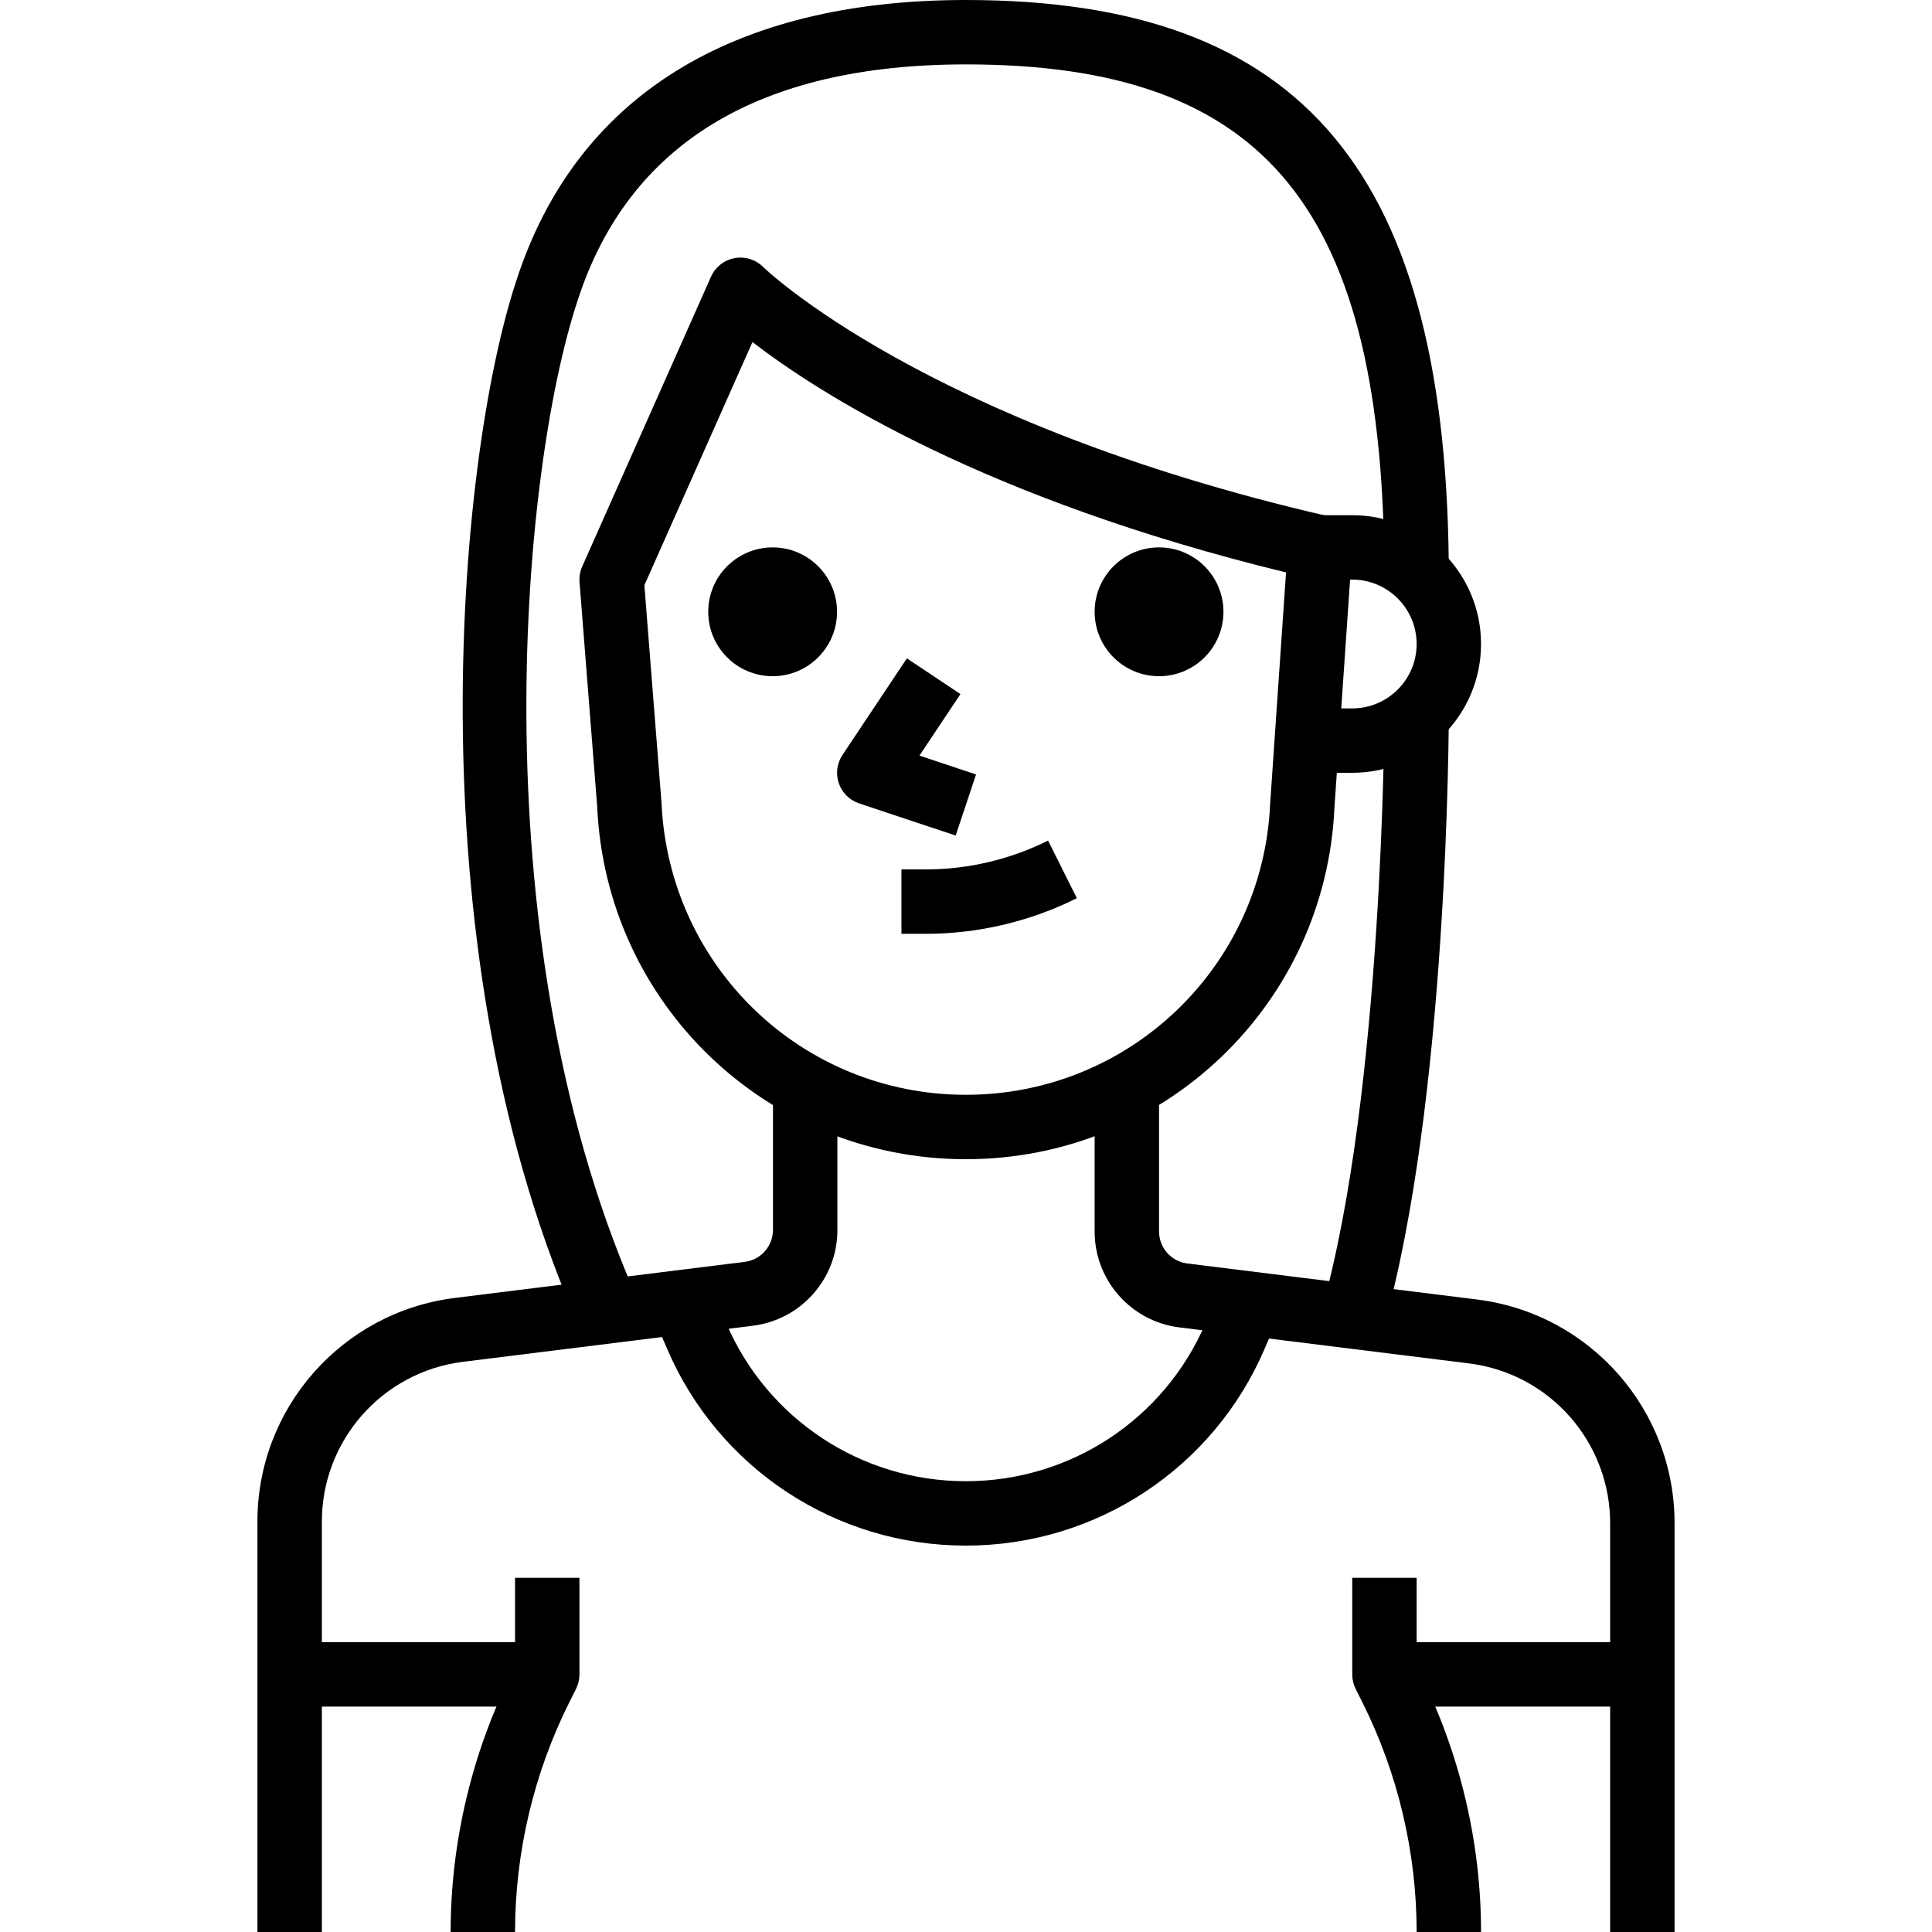
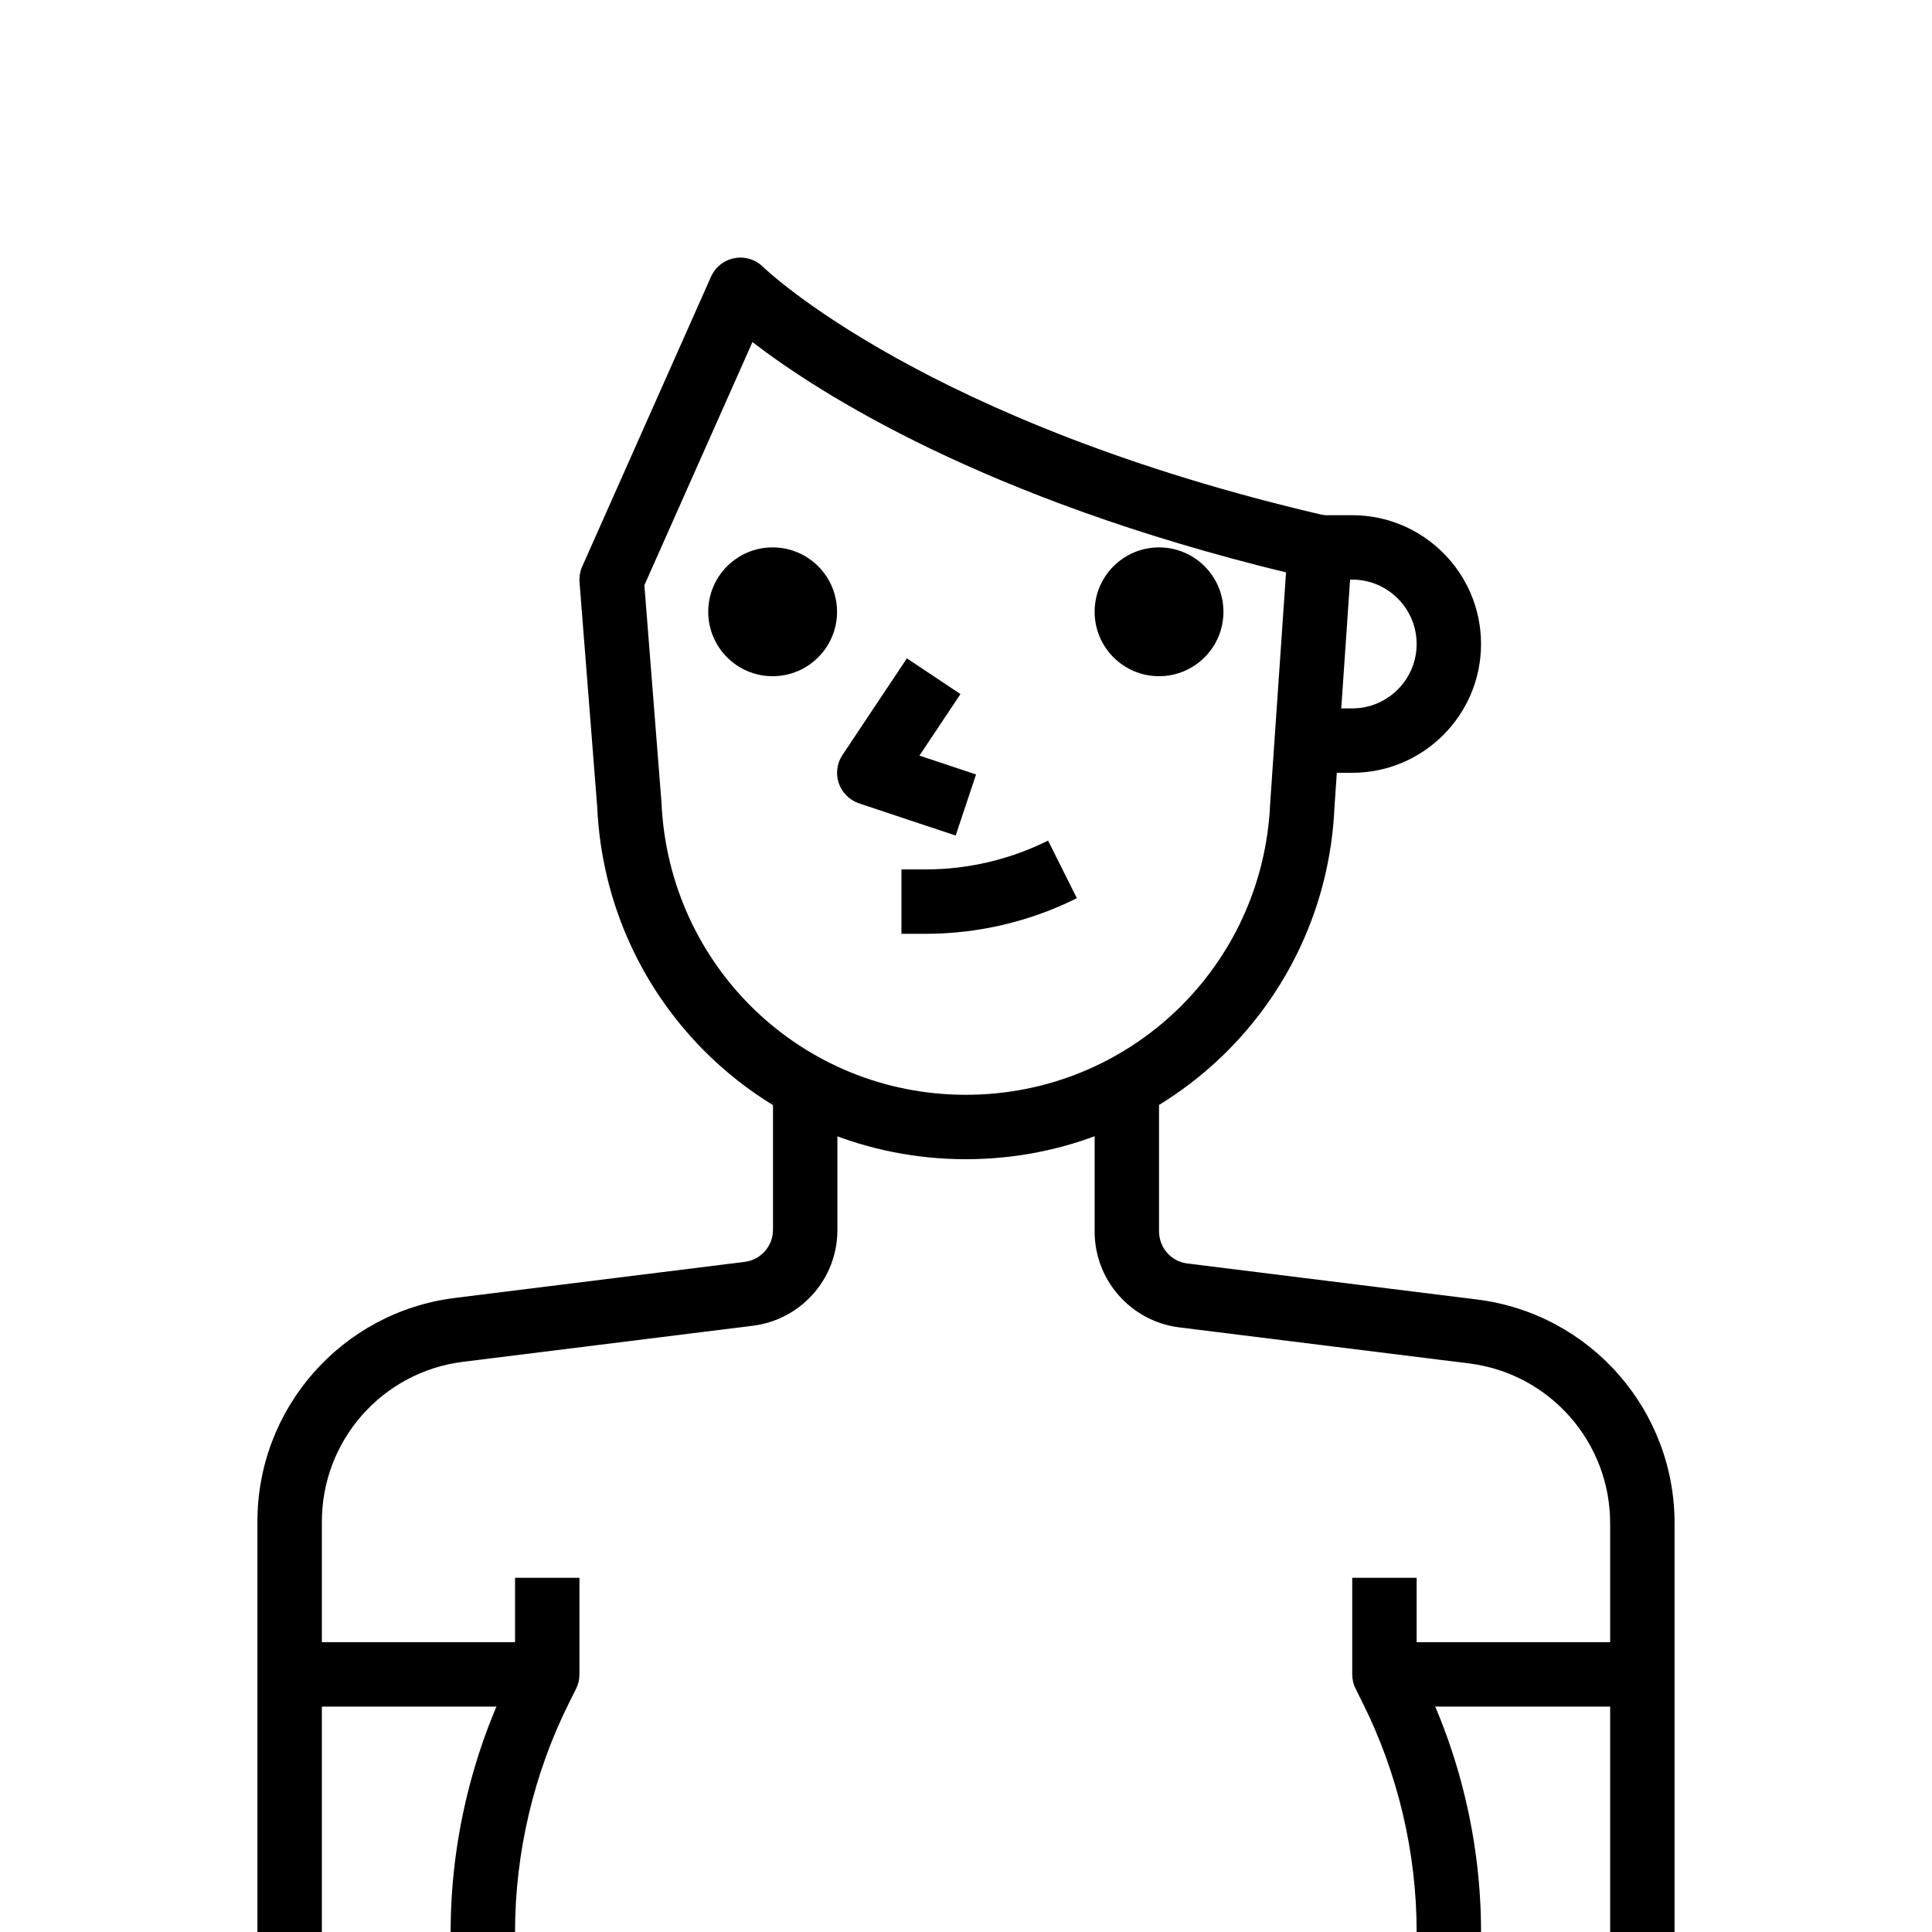
<svg xmlns="http://www.w3.org/2000/svg" version="1.1" id="Capa_1" x="0px" y="0px" viewBox="0 0 512 512" style="enable-background:new 0 0 512 512;" xml:space="preserve">
  <g>
    <g>
      <circle cx="307.157" cy="162.133" r="17.067" />
    </g>
  </g>
  <g>
    <g>
      <path d="M243.661,200.243l10.871-16.307l-14.199-9.463l-17.067,25.6c-1.476,2.21-1.835,4.984-0.973,7.501    c0.862,2.509,2.85,4.48,5.367,5.325l25.6,8.533l5.402-16.188L243.661,200.243z" />
    </g>
  </g>
  <g>
    <g>
      <path d="M204.851,290.133v35.738c0.026,4.326-3.183,7.996-7.458,8.533l-76.8,9.557c-30.089,3.738-52.599,29.414-52.369,59.665V512    h17.067h0.009V403.558c-0.162-21.649,15.915-39.996,37.41-42.667l76.809-9.557c12.868-1.604,22.502-12.612,22.4-25.532v-35.669    H204.851z" />
    </g>
  </g>
  <g>
    <g>
      <path d="M391.407,344.38l-76.783-9.549c-4.292-0.546-7.501-4.207-7.467-8.602v-36.096h-17.067v36.036    c-0.102,12.971,9.532,23.979,22.417,25.6l76.8,9.549c21.487,2.679,37.572,21.018,37.402,42.735V512h17.067V404.113    C444.006,373.803,421.496,348.117,391.407,344.38z" />
    </g>
  </g>
  <g>
    <g>
      <path d="M358.357,136.533h-8.533V153.6h8.533c9.412,0,17.067,7.654,17.067,17.067c0,9.412-7.654,17.067-17.067,17.067h-8.533    V204.8h8.533c18.825,0,34.133-15.309,34.133-34.133S377.182,136.533,358.357,136.533z" />
    </g>
  </g>
  <g>
    <g>
-       <path d="M324.924,337.971l-5.461,12.723c-10.897,25.421-35.806,41.839-63.471,41.839c-0.026,0-0.051,0-0.077,0    c-27.648,0-52.557-16.427-63.454-41.847l-5.461-12.715l-15.684,6.733l5.461,12.706c13.585,31.71,44.646,52.19,79.13,52.19    c0.026,0,0.06,0,0.094,0c34.492,0,65.562-20.48,79.147-52.181l5.461-12.715L324.924,337.971z" />
-     </g>
+       </g>
  </g>
  <g>
    <g>
      <path d="M277.743,222.763c-9.993,5-21.171,7.637-32.341,7.637c-0.009,0-0.017,0-0.026,0h-6.485v17.067h6.485    c0.009,0,0.017,0,0.026,0c13.807,0,27.631-3.26,39.979-9.438L277.743,222.763z" />
    </g>
  </g>
  <g>
    <g>
-       <path d="M255.957,0c-62.089,0-103.253,25.643-119.031,74.104c-16.162,48.486-27.648,180.19,17.399,279.296l15.531-7.066    c-43.085-94.788-32.162-220.561-16.717-266.889c13.474-41.395,48.06-62.379,102.818-62.379    c79.829,0,110.933,38.281,110.933,136.533h17.067C383.957,45.935,345.677,0,255.957,0z" />
-     </g>
+       </g>
  </g>
  <g>
    <g>
      <path d="M351.744,136.747c-106.675-24.61-149.086-65.587-149.487-65.98c-1.988-1.988-4.821-2.876-7.595-2.355    c-2.765,0.512-5.094,2.355-6.238,4.924l-34.133,76.8c-0.572,1.297-0.819,2.722-0.708,4.139l4.676,59.435    c2.313,52.42,45.227,93.491,97.698,93.491c52.48,0,95.394-41.062,97.69-93.286l4.693-68.267    C358.63,141.466,355.831,137.694,351.744,136.747z M336.606,212.958c-1.903,43.273-37.333,77.175-80.649,77.175    S177.22,256.23,175.3,212.659l-4.531-57.574l28.638-64.435c17.545,13.508,61.227,41.54,141.406,61.047L336.606,212.958z" />
    </g>
  </g>
  <g>
    <g>
      <circle cx="204.757" cy="162.133" r="17.067" />
    </g>
  </g>
  <g>
    <g>
-       <path d="M366.891,187.725c0,1.015-0.205,101.914-16.742,159.795l16.418,4.685c17.195-60.186,17.391-160.239,17.391-164.48H366.891    z" />
-     </g>
+       </g>
  </g>
  <g>
    <g>
      <path d="M136.491,418.133v23.586l-0.887,1.783c-10.59,21.154-16.179,44.843-16.179,68.497h17.067    c0-21.018,4.966-42.069,14.379-60.868l1.792-3.584c0.589-1.178,0.896-2.492,0.896-3.814v-25.6H136.491z" />
    </g>
  </g>
  <g>
    <g>
      <rect x="76.757" y="435.2" width="68.267" height="17.067" />
    </g>
  </g>
  <g>
    <g>
      <rect x="366.891" y="435.2" width="68.267" height="17.067" />
    </g>
  </g>
  <g>
    <g>
      <path d="M376.311,443.503l-0.887-1.783v-23.586h-17.067v25.6c0,1.323,0.307,2.628,0.896,3.814l1.792,3.584    c9.421,18.807,14.387,39.851,14.379,60.868h17.067C392.499,488.354,386.91,464.666,376.311,443.503z" />
    </g>
  </g>
  <g>
</g>
  <g>
</g>
  <g>
</g>
  <g>
</g>
  <g>
</g>
  <g>
</g>
  <g>
</g>
  <g>
</g>
  <g>
</g>
  <g>
</g>
  <g>
</g>
  <g>
</g>
  <g>
</g>
  <g>
</g>
  <g>
</g>
</svg>